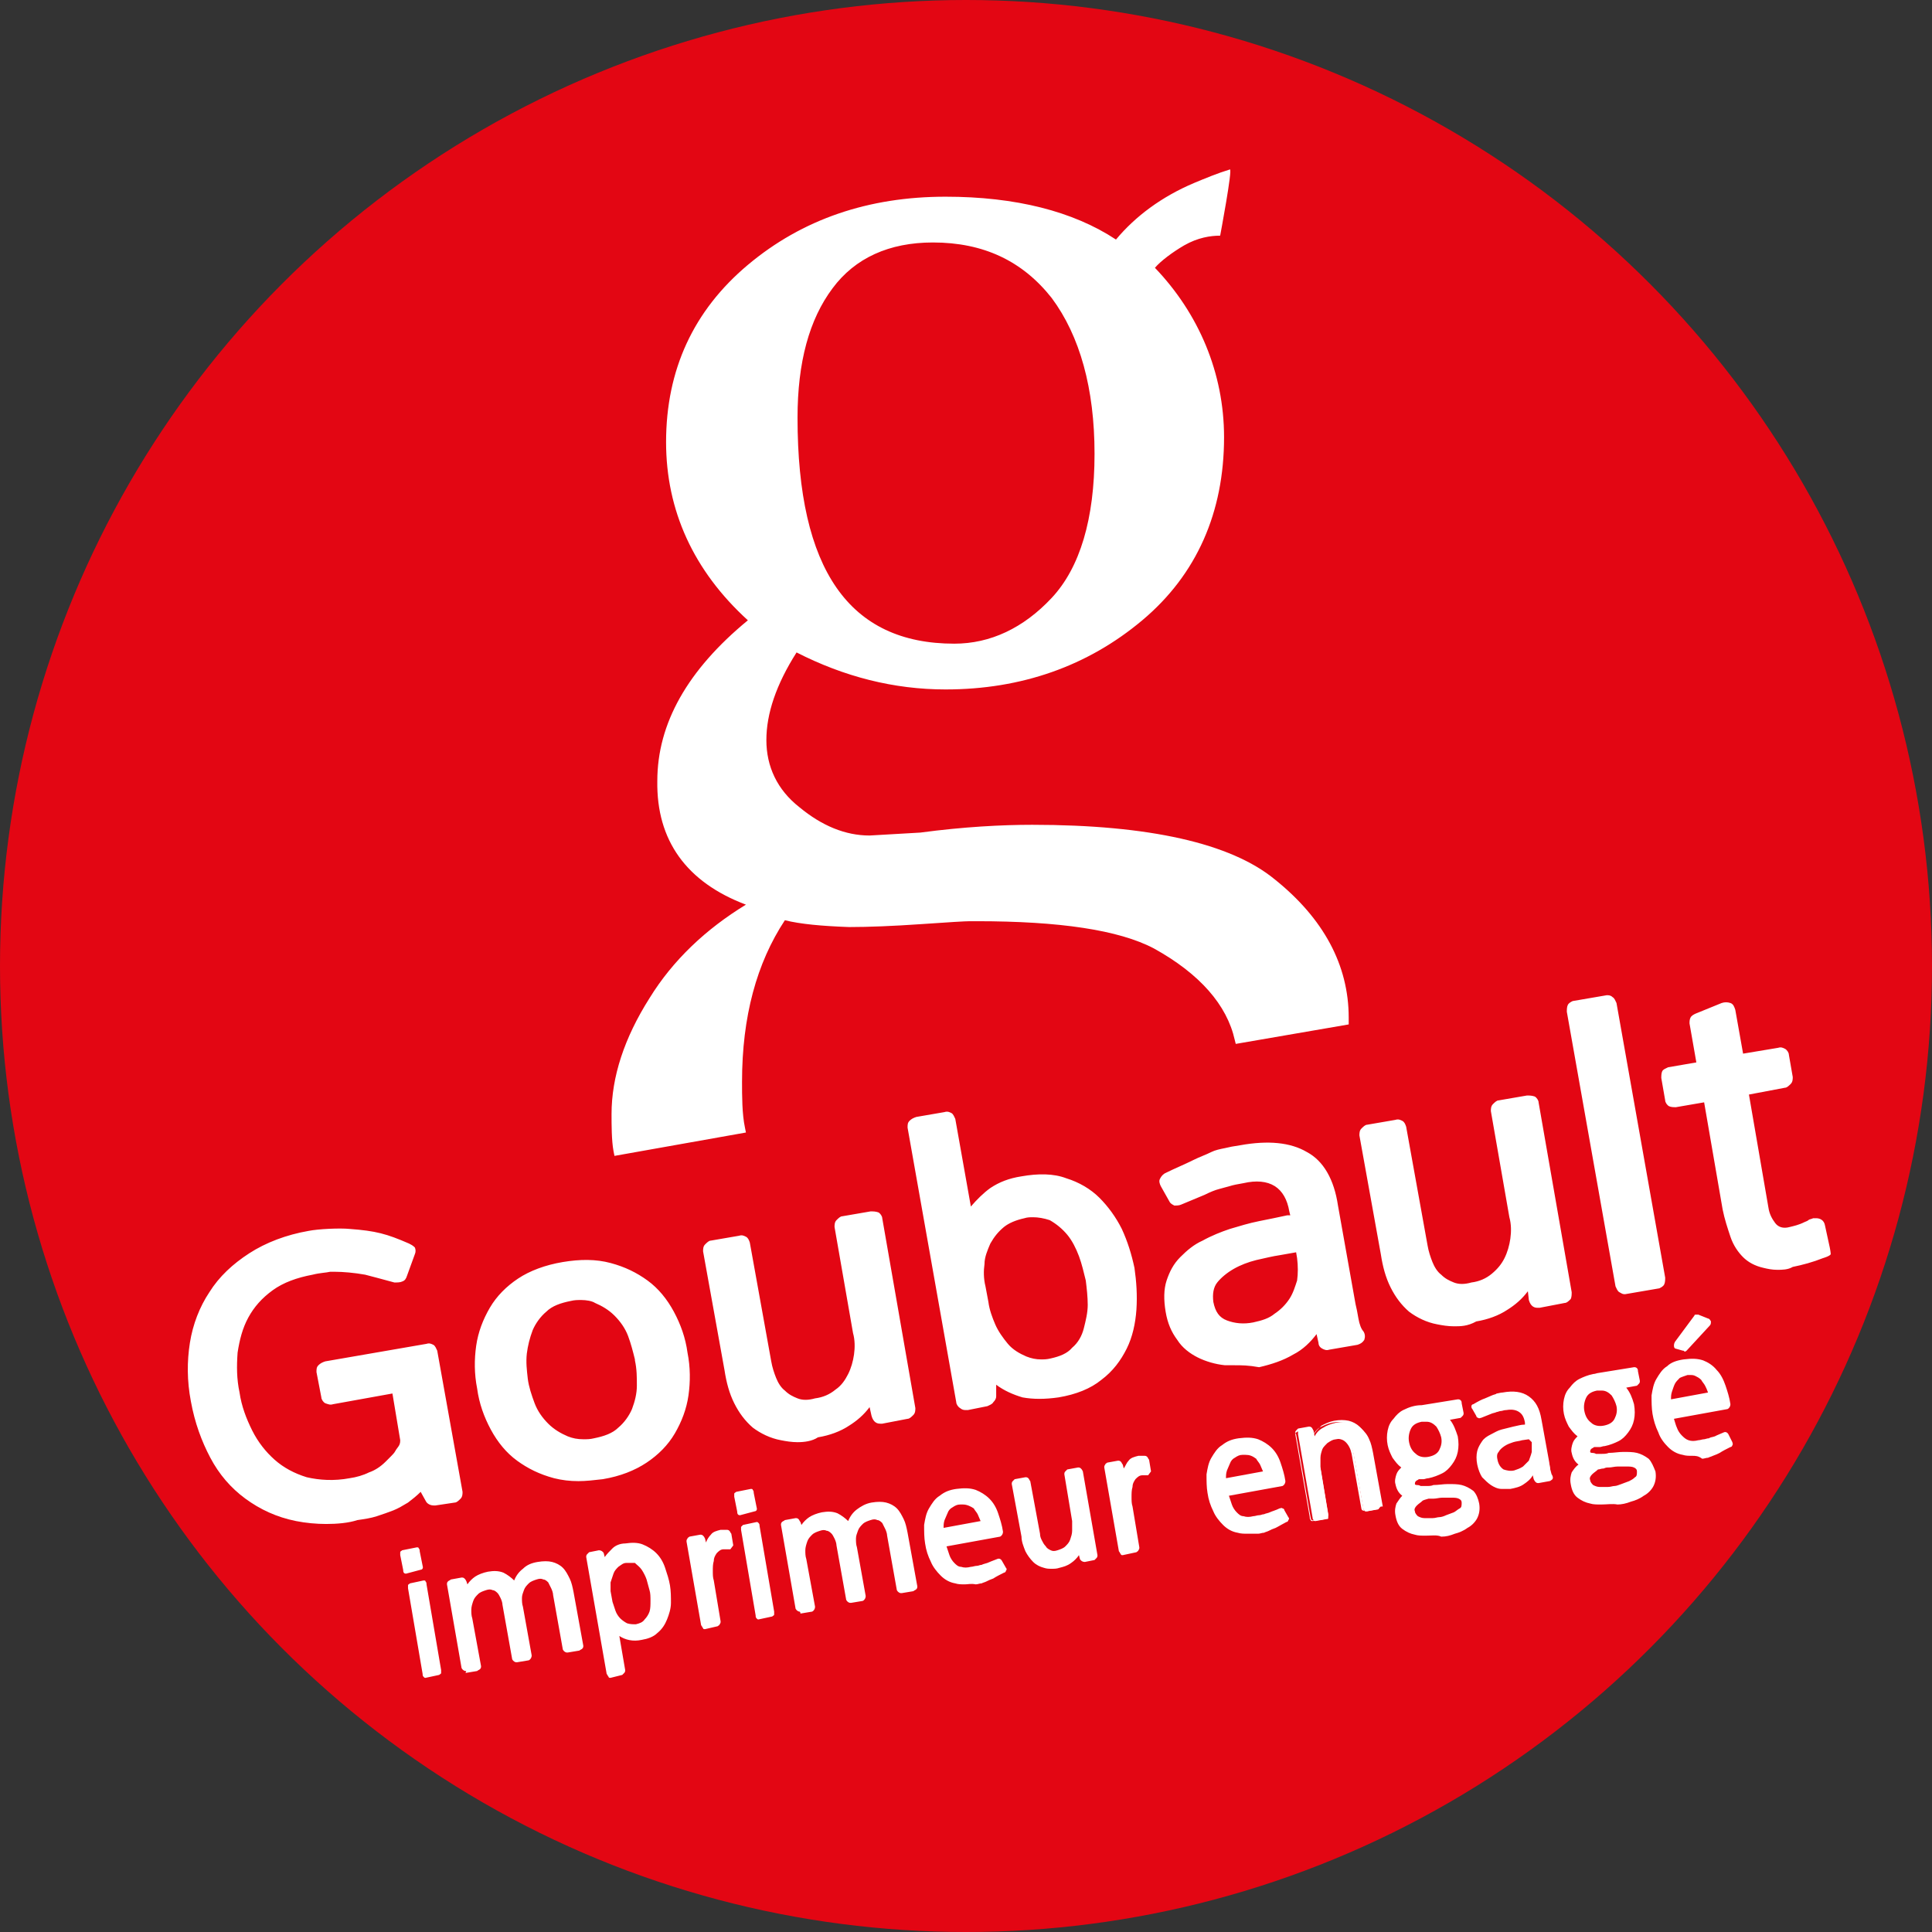
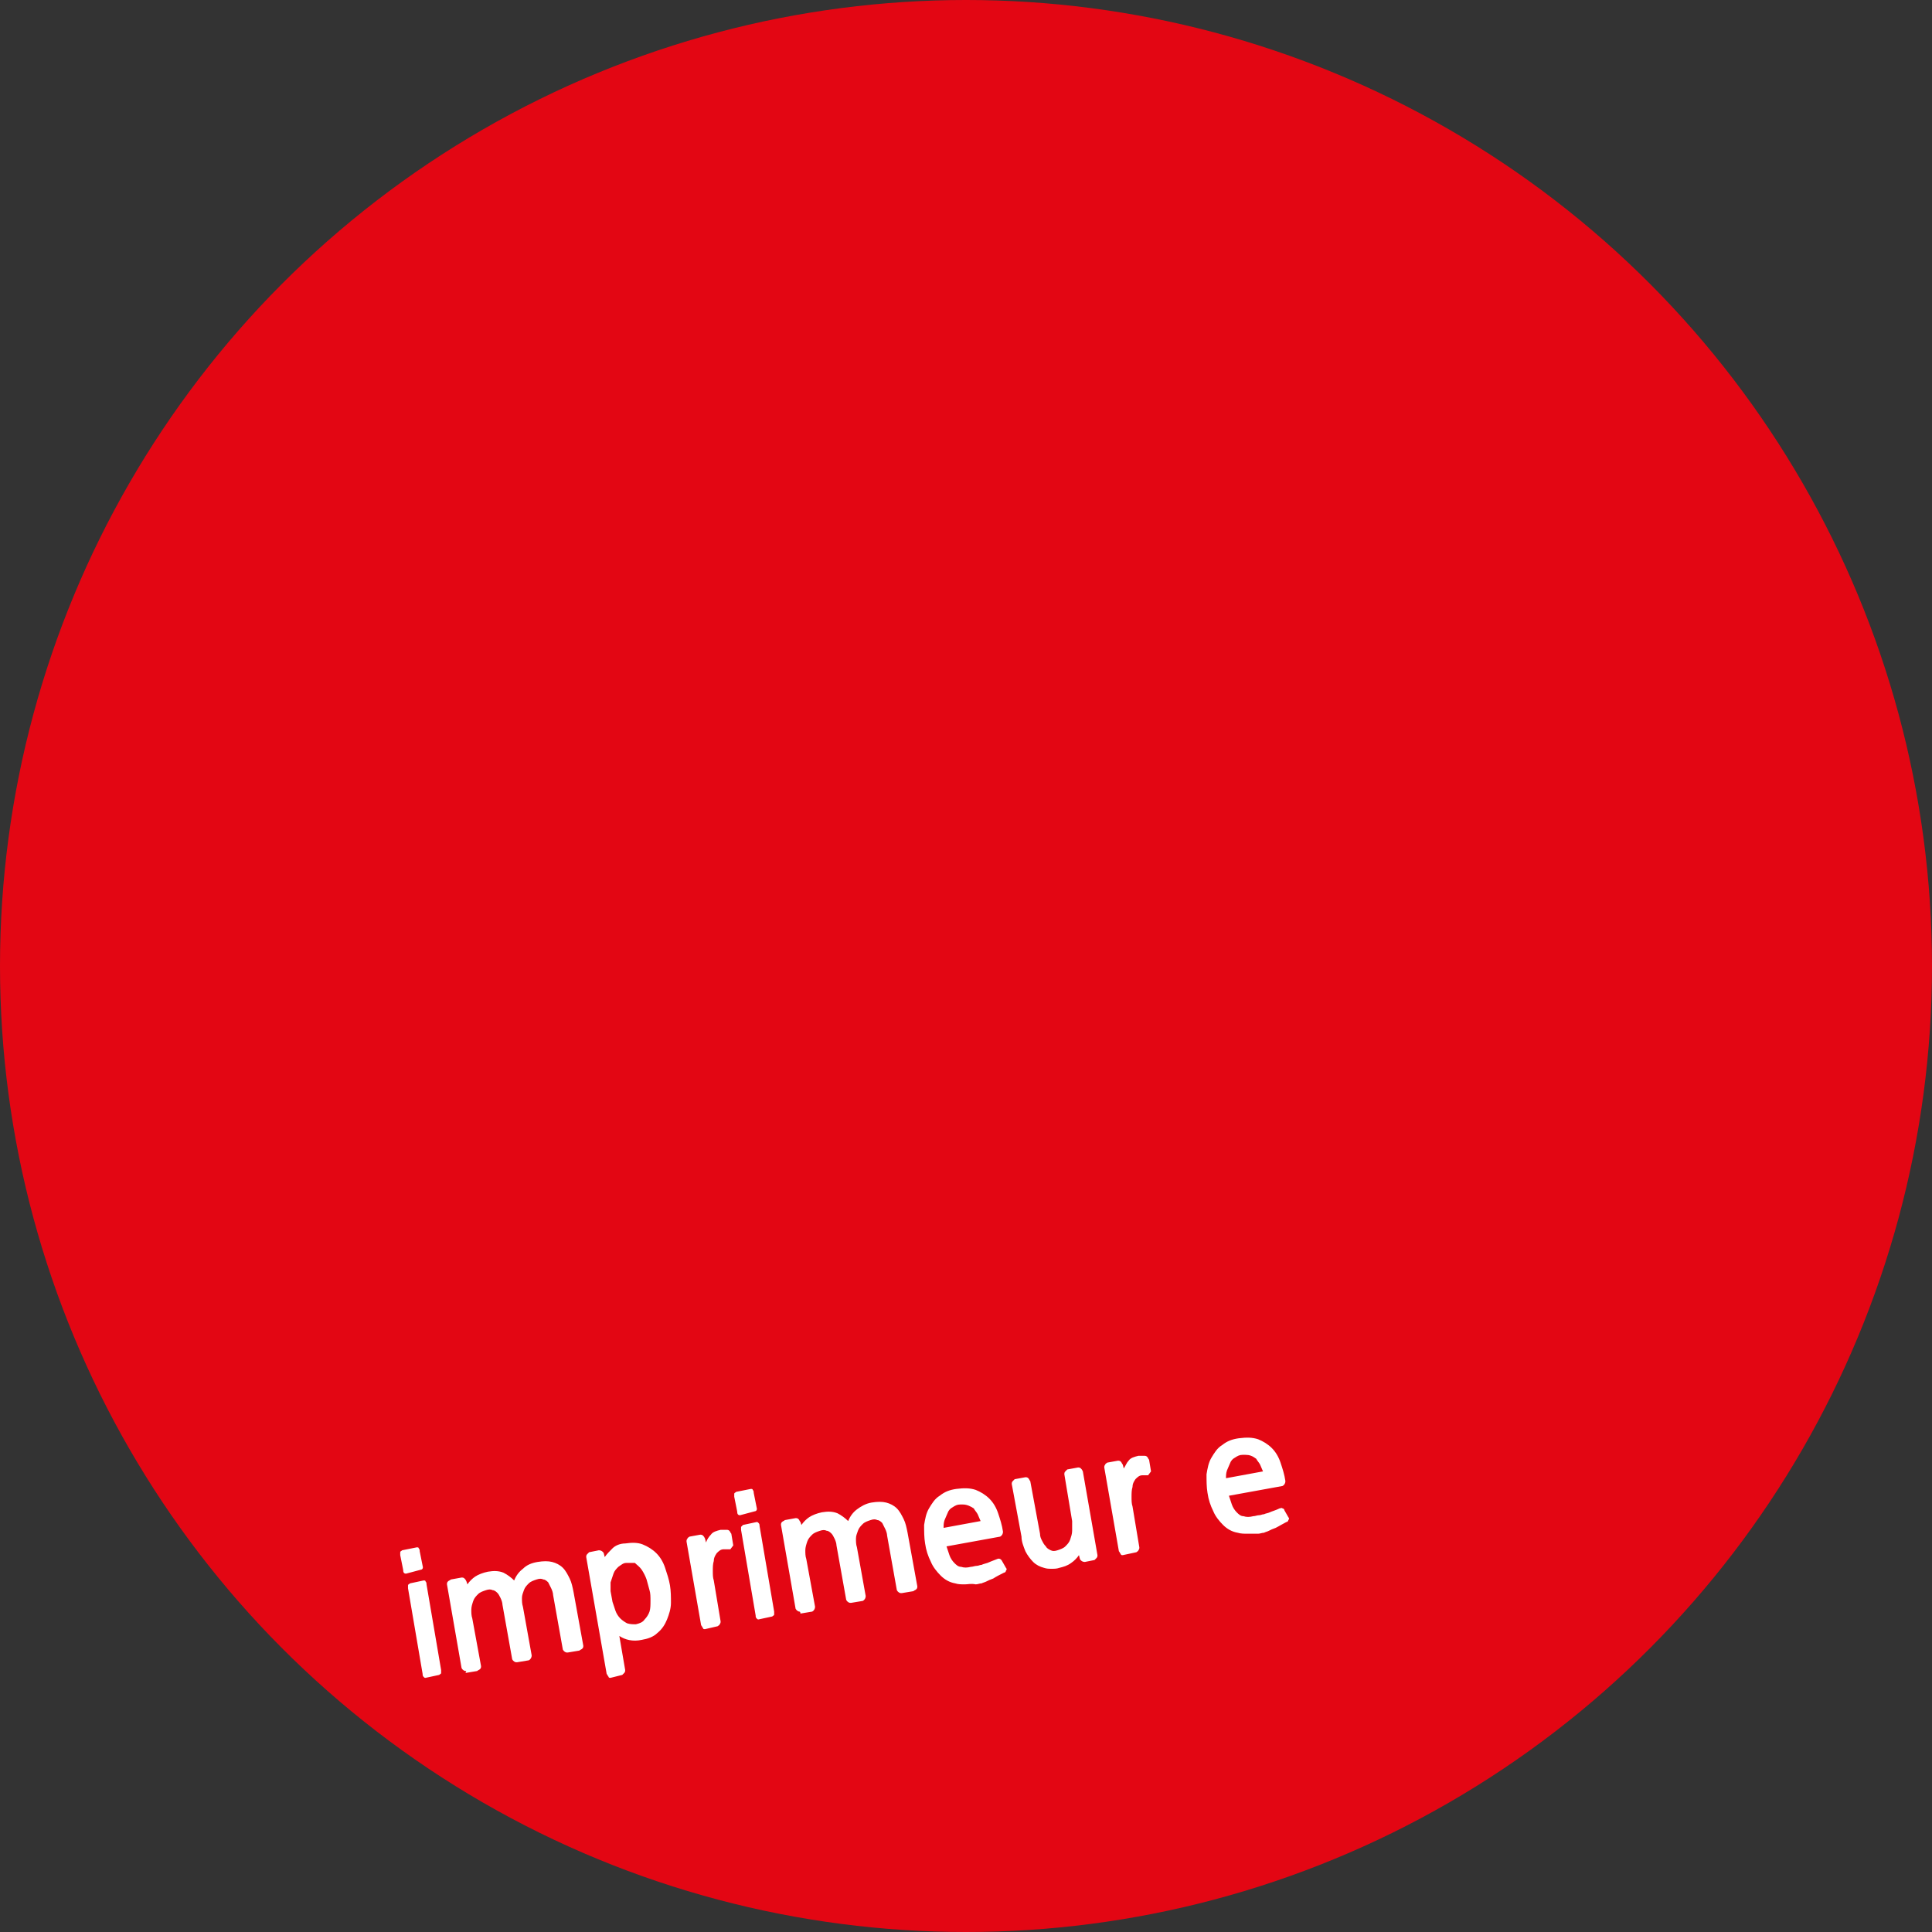
<svg xmlns="http://www.w3.org/2000/svg" version="1.1" id="Calque_1" x="0px" y="0px" viewBox="0 0 198.4 198.4" style="enable-background:new 0 0 198.4 198.4;" xml:space="preserve">
  <rect x="0" y="0" width="198.4" height="198.4" fill="#333333" stroke="none" />
  <style type="text/css"> .st0{fill:#E30613;} .st1{fill:#FFFFFF;} </style>
  <circle class="st0" cx="99.2" cy="99.2" r="99.2" />
-   <path class="st1" d="M125.3,24.2c-1,0-2.3,0.2-3.7,1c-1.2,0.7-2.4,1.6-3,2.3c4.5,4.7,7.1,10.8,7.1,17.4c0,7.7-2.8,14.1-8.4,18.8 c-5.6,4.7-12.4,7.1-20.2,7.1c-5.3,0-10.4-1.3-15.3-3.8c-2.1,3.3-3.1,6.3-3.1,9c0,2.7,1.1,5.1,3.4,6.9c2.3,1.9,4.7,2.9,7.2,2.9 c0.1,0,1.6-0.1,5.2-0.3c4.5-0.6,8.4-0.8,11.5-0.8c12,0,20.4,1.9,24.9,5.6c5,4,7.6,8.8,7.6,14.2c0,0.1,0,0.1,0,0.2l0,0.5l-11.6,2 l-0.1-0.4c-0.8-3.6-3.6-6.8-8.3-9.4c-3.6-1.9-9.7-2.8-18.2-2.8l-0.7,0c-0.5,0-2.1,0.1-5,0.3c-2.9,0.2-5.4,0.3-7.4,0.3 c-2.8-0.1-5-0.3-6.6-0.7c-2.9,4.4-4.4,9.9-4.4,16.6c0,1.4,0,3.3,0.3,4.7l0.1,0.5l-13.5,2.4l-0.1-0.5c-0.2-1.1-0.2-2.7-0.2-3.8 c0-3.8,1.3-7.8,3.9-11.9c2.4-3.9,5.8-7.1,9.9-9.6c-6.1-2.3-9.2-6.6-9.1-12.7c0-5.9,3.1-11.4,9.3-16.5c-5.6-5.1-8.4-11.3-8.4-18.3 c0-7.4,2.8-13.5,8.4-18.2c5.6-4.7,12.4-7,20.3-7c7.2,0,13.1,1.5,17.5,4.4c2-2.4,4.7-4.4,8-5.8c1.2-0.5,2.4-1,3.7-1.4 C126.6,17.3,125.3,24.2,125.3,24.2L125.3,24.2z M95.8,24.9c-4.5,0-8,1.6-10.3,4.7c-2.4,3.2-3.6,7.6-3.6,13.3 c0,15.6,5.3,23.2,16.1,23.2c3.7,0,7.1-1.6,10-4.7c2.9-3.1,4.4-8.1,4.4-14.8c0-6.7-1.5-12.1-4.4-16C105,26.8,101,24.9,95.8,24.9z M33.5,156.5c-1,0-2.1-0.1-3.1-0.3c-2-0.4-3.7-1.2-5.2-2.3c-1.5-1.1-2.7-2.5-3.6-4.2c-0.9-1.7-1.6-3.6-2-5.8c-0.4-2.1-0.4-4.1-0.1-6 c0.3-1.9,1-3.7,2-5.2c1-1.6,2.4-2.9,4.1-4c1.7-1.1,3.8-1.9,6.1-2.3c1-0.2,3.2-0.3,4.2-0.2c2.7,0.2,3.8,0.5,6.1,1.5 c0.2,0.1,0.4,0.2,0.6,0.4c0.1,0.2,0.1,0.5,0,0.7l-0.8,2.2c-0.1,0.3-0.2,0.5-0.5,0.6c-0.2,0.1-0.5,0.1-0.8,0.1 c-1.5-0.4-2.2-0.6-3-0.8c-1.1-0.2-2.3-0.3-3.1-0.3c-0.2,0-0.4,0-0.5,0c-0.4,0.1-1,0.1-1.8,0.3c-1.6,0.3-3,0.8-4.1,1.6 c-1.1,0.8-1.9,1.7-2.5,2.8c-0.6,1.1-0.9,2.3-1.1,3.6c-0.1,1.4-0.1,2.7,0.2,4.1c0.2,1.4,0.7,2.7,1.3,3.9c0.6,1.2,1.4,2.2,2.3,3 c0.9,0.8,2,1.4,3.3,1.8c1.3,0.3,2.8,0.4,4.4,0.1c0.7-0.1,1.4-0.3,2-0.6c0.6-0.2,1.2-0.6,1.7-1.1c0.1-0.1,0.3-0.3,0.5-0.5 c0.2-0.2,0.4-0.4,0.5-0.6c0.1-0.2,0.3-0.4,0.4-0.6c0.1-0.2,0.1-0.4,0.1-0.5l-0.8-4.8l-6.1,1.1c-0.3,0.1-0.5,0-0.8-0.1 c-0.2-0.1-0.4-0.4-0.4-0.6l-0.5-2.6c0-0.3,0-0.5,0.2-0.7c0.2-0.2,0.4-0.3,0.7-0.4l10.4-1.8c0.3-0.1,0.5,0,0.7,0.1 c0.2,0.1,0.3,0.4,0.4,0.6l2.6,14.5c0,0.2,0,0.5-0.2,0.7c-0.2,0.2-0.4,0.4-0.6,0.4l-2,0.3c-0.2,0-0.4,0-0.6-0.1 c-0.2-0.1-0.3-0.2-0.4-0.4l-0.5-0.9c-0.4,0.4-0.9,0.8-1.3,1.1c-0.5,0.3-1,0.6-1.5,0.8c-0.5,0.2-1.1,0.4-1.7,0.6 c-0.6,0.2-1.3,0.3-2,0.4C35.8,156.4,34.6,156.5,33.5,156.5L33.5,156.5z M59.4,152.1c-0.9,0-1.7-0.1-2.5-0.3c-1.5-0.4-2.7-1-3.8-1.8 c-1.1-0.8-2-1.9-2.7-3.2c-0.7-1.3-1.2-2.7-1.4-4.2c-0.3-1.5-0.3-3-0.1-4.4c0.2-1.4,0.7-2.7,1.4-3.9c0.7-1.2,1.7-2.2,2.9-3 c1.2-0.8,2.8-1.4,4.6-1.7c1.8-0.3,3.4-0.3,4.9,0.1c1.5,0.4,2.7,1,3.8,1.8c1.1,0.8,2,1.9,2.7,3.2c0.7,1.3,1.2,2.7,1.4,4.2 c0.3,1.5,0.3,3,0.1,4.4c-0.2,1.4-0.7,2.7-1.4,3.9c-0.7,1.2-1.7,2.2-2.9,3c-1.2,0.8-2.7,1.4-4.5,1.7C61,152,60.2,152.1,59.4,152.1 L59.4,152.1z M59.7,133.5c-0.4,0-0.7,0-1.1,0.1c-1,0.2-1.9,0.5-2.5,1.1c-0.6,0.5-1.1,1.2-1.4,1.9c-0.3,0.8-0.5,1.6-0.6,2.4 c-0.1,0.9,0,1.7,0.1,2.6c0.1,0.8,0.4,1.7,0.7,2.5c0.3,0.8,0.8,1.5,1.4,2.1c0.6,0.6,1.3,1,2,1.3c0.5,0.2,1,0.3,1.6,0.3 c0.4,0,0.7,0,1.1-0.1c1-0.2,1.9-0.5,2.5-1.1c0.6-0.5,1.1-1.2,1.4-1.9c0.3-0.8,0.5-1.6,0.5-2.4c0-0.9,0-1.7-0.2-2.6l0-0.1l0,0 c-0.2-0.8-0.4-1.6-0.7-2.4c-0.3-0.8-0.8-1.5-1.4-2.1c-0.6-0.6-1.3-1-2-1.3C60.8,133.6,60.2,133.5,59.7,133.5z M81.9,148.1 c-0.6,0-1.2-0.1-1.7-0.2c-1.1-0.2-2.1-0.7-2.9-1.3c-0.8-0.7-1.4-1.5-1.9-2.5c-0.5-1-0.8-2.1-1-3.4l-2.2-12.2c0-0.2,0-0.5,0.2-0.7 c0.2-0.2,0.4-0.4,0.6-0.4l2.9-0.5c0.3-0.1,0.5,0,0.7,0.1c0.2,0.1,0.3,0.3,0.4,0.6l2.2,12.2c0.1,0.6,0.3,1.2,0.5,1.7 c0.2,0.5,0.5,1,0.9,1.3c0.4,0.4,0.8,0.6,1.3,0.8c0.5,0.2,1.1,0.2,1.8,0c0.8-0.1,1.5-0.4,2.1-0.9c0.6-0.4,1-1,1.3-1.6 c0.3-0.6,0.5-1.3,0.6-2c0.1-0.7,0.1-1.5-0.1-2.2l-1.9-10.9c0-0.2,0-0.5,0.2-0.7c0.2-0.2,0.4-0.4,0.6-0.4l2.9-0.5 c0.3,0,0.5,0,0.8,0.1c0.2,0.1,0.4,0.4,0.4,0.6l3.4,19.5c0,0.2,0,0.5-0.2,0.7c-0.2,0.2-0.4,0.4-0.6,0.4l-2.6,0.5c-0.1,0-0.2,0-0.2,0 c-0.3,0-0.7-0.1-0.9-0.8l-0.2-0.9c-0.6,0.8-1.3,1.4-2.1,1.9c-0.9,0.6-2,1-3.2,1.2C83.4,148,82.6,148.1,81.9,148.1z M99.1,144.8 c-0.2,0-0.4-0.1-0.5-0.2c-0.2-0.1-0.4-0.4-0.4-0.6l-5-28.2c0-0.3,0-0.5,0.2-0.7c0.2-0.2,0.4-0.3,0.7-0.4l2.9-0.5 c0.3-0.1,0.5,0,0.7,0.1c0.2,0.1,0.3,0.4,0.4,0.6l1.6,9c0.6-0.7,1.3-1.4,2-1.9c0.9-0.6,1.9-1,3.2-1.2c1.7-0.3,3.3-0.3,4.6,0.2 c1.3,0.4,2.5,1.1,3.4,2c0.9,0.9,1.7,2,2.3,3.2c0.6,1.3,1,2.6,1.3,4c0.2,1.4,0.3,2.8,0.2,4.3c-0.1,1.4-0.4,2.8-1,4 c-0.6,1.2-1.4,2.3-2.6,3.2c-1.1,0.9-2.6,1.5-4.4,1.8c-1.4,0.2-2.6,0.2-3.7,0c-1-0.3-1.9-0.7-2.7-1.3l0,1.2c0,0.2-0.1,0.4-0.3,0.6 c-0.1,0.2-0.4,0.3-0.6,0.4l-2,0.4C99.3,144.8,99.2,144.8,99.1,144.8L99.1,144.8z M106.1,125c-0.3,0-0.6,0-0.9,0.1 c-0.9,0.2-1.6,0.5-2.1,0.9c-0.6,0.5-1,1-1.4,1.7c-0.3,0.7-0.6,1.4-0.6,2.1c-0.1,0.7-0.1,1.5,0.1,2.3l0.3,1.6 c0.1,0.8,0.4,1.6,0.7,2.3c0.3,0.7,0.8,1.4,1.3,2c0.5,0.6,1.2,1,1.9,1.3c0.5,0.2,1,0.3,1.5,0.3c0.3,0,0.6,0,1-0.1 c0.9-0.2,1.7-0.5,2.2-1.1c0.6-0.5,1-1.2,1.2-2c0.2-0.8,0.4-1.6,0.4-2.4c0-0.8-0.1-1.7-0.2-2.5c-0.2-0.8-0.4-1.7-0.7-2.5 c-0.3-0.8-0.7-1.6-1.2-2.2c-0.5-0.6-1.1-1.1-1.8-1.5C107.2,125.1,106.6,125,106.1,125L106.1,125z M126.8,140.2c-0.3,0-0.7,0-1,0 c-1-0.1-2-0.4-2.8-0.8c-0.8-0.4-1.6-1-2.1-1.8c-0.6-0.8-1-1.7-1.2-2.9c-0.2-1.2-0.2-2.3,0.1-3.2c0.3-0.9,0.7-1.7,1.4-2.4 c0.7-0.7,1.4-1.3,2.3-1.7c0.9-0.5,1.9-0.9,2.8-1.2c1-0.3,2-0.6,3-0.8c1-0.2,2-0.4,2.9-0.6l0.3,0l-0.1-0.4c-0.2-1.2-0.7-2.1-1.5-2.6 c-0.8-0.5-1.9-0.6-3.2-0.3c-0.6,0.1-1.1,0.2-1.4,0.3c-0.4,0.1-0.7,0.2-1.1,0.3c-0.4,0.1-0.9,0.3-1.5,0.6l-2.4,1 c-0.2,0.1-0.5,0.1-0.7,0.1c-0.2-0.1-0.4-0.2-0.5-0.4l-0.9-1.6c-0.1-0.2-0.2-0.5-0.1-0.7c0.1-0.2,0.2-0.4,0.5-0.6c1-0.5,2-0.9,3-1.4 c0.6-0.3,1.2-0.5,1.8-0.8c0.4-0.2,0.9-0.3,1.4-0.4c0.4-0.1,0.9-0.2,1.6-0.3c2.8-0.5,5.1-0.3,6.8,0.7c1.7,0.9,2.8,2.8,3.2,5.5 l1.8,10.1c0.1,0.4,0.2,0.9,0.3,1.5c0.1,0.6,0.3,1.1,0.5,1.3c0.2,0.3,0.2,0.6,0.1,0.9c-0.2,0.3-0.4,0.4-0.7,0.5l-2.9,0.5 c-0.3,0.1-0.5,0-0.7-0.1c-0.2-0.1-0.4-0.3-0.4-0.6l-0.2-0.9c-0.6,0.8-1.4,1.6-2.4,2.1c-1,0.6-2.2,1-3.5,1.3 C128.2,140.2,127.5,140.2,126.8,140.2L126.8,140.2z M133.1,128.6l-1.7,0.3c-0.7,0.1-1.5,0.3-2.4,0.5c-0.8,0.2-1.6,0.5-2.3,0.9 c-0.7,0.4-1.3,0.9-1.7,1.4c-0.4,0.5-0.5,1.2-0.4,2c0.2,1,0.6,1.6,1.4,1.9c0.8,0.3,1.7,0.4,2.7,0.2c0.9-0.2,1.6-0.4,2.2-0.9 c0.6-0.4,1.1-0.9,1.5-1.5c0.4-0.6,0.6-1.3,0.8-1.9c0.1-0.7,0.1-1.5,0-2.3L133.1,128.6L133.1,128.6z M149.3,136.2 c-0.6,0-1.2-0.1-1.7-0.2c-1.1-0.2-2.1-0.7-2.9-1.3c-0.8-0.7-1.4-1.5-1.9-2.5c-0.5-1-0.8-2.1-1-3.4l-2.2-12.2c0-0.2,0-0.5,0.2-0.7 c0.2-0.2,0.4-0.4,0.6-0.4l2.9-0.5c0.3-0.1,0.5,0,0.7,0.1c0.2,0.1,0.3,0.3,0.4,0.6l2.2,12.2c0.1,0.6,0.3,1.2,0.5,1.7 c0.2,0.5,0.5,1,0.9,1.3c0.4,0.4,0.8,0.6,1.3,0.8c0.5,0.2,1.1,0.2,1.8,0c0.8-0.1,1.5-0.4,2.1-0.9s1-1,1.3-1.6c0.3-0.6,0.5-1.3,0.6-2 c0.1-0.7,0.1-1.5-0.1-2.2l-1.9-10.9c0-0.2,0-0.5,0.2-0.7c0.2-0.2,0.4-0.4,0.6-0.4l2.9-0.5c0.3,0,0.5,0,0.8,0.1 c0.2,0.1,0.4,0.4,0.4,0.6l3.4,19.5c0,0.2,0,0.5-0.1,0.7c-0.2,0.2-0.4,0.4-0.6,0.4l-2.6,0.5c-0.1,0-0.2,0-0.2,0 c-0.3,0-0.7-0.1-0.9-0.8l-0.1-0.9c-0.6,0.8-1.3,1.4-2.1,1.9c-0.9,0.6-2,1-3.2,1.2C150.7,136.2,150,136.2,149.3,136.2L149.3,136.2z M166.8,132.9c-0.2,0-0.3-0.1-0.5-0.2c-0.2-0.1-0.3-0.4-0.4-0.6l-5-28.2c0-0.2,0-0.5,0.1-0.7c0.1-0.2,0.3-0.3,0.5-0.4l3.5-0.6 c0.2,0,0.4,0,0.6,0.2c0.2,0.1,0.3,0.4,0.4,0.6l5,28.2c0,0.2,0,0.5-0.1,0.7c-0.1,0.2-0.3,0.3-0.5,0.4l-3.5,0.6 C166.8,132.9,166.8,132.9,166.8,132.9z M182.5,130.4c-0.5,0-1-0.1-1.4-0.2c-0.9-0.2-1.6-0.6-2.1-1.1c-0.5-0.5-1-1.2-1.3-2.1 c-0.3-0.9-0.6-1.8-0.8-2.8l-1.9-11l-2.9,0.5c-0.2,0-0.5,0-0.7-0.1c-0.2-0.1-0.4-0.4-0.4-0.6l-0.4-2.3c0-0.2,0-0.5,0.1-0.7 c0.1-0.2,0.4-0.3,0.6-0.4l2.9-0.5l-0.7-4c0-0.2,0-0.4,0.1-0.6c0.1-0.2,0.3-0.3,0.5-0.4l2.7-1.1c0.3-0.1,0.6-0.1,0.9,0 c0.3,0.1,0.4,0.4,0.5,0.7l0.8,4.5l3.6-0.6c0.3-0.1,0.5,0,0.7,0.1c0.2,0.1,0.4,0.4,0.4,0.6l0.4,2.3c0,0.2,0,0.5-0.2,0.7 c-0.2,0.2-0.4,0.4-0.6,0.4l-3.7,0.7l2,11.6c0.1,0.7,0.4,1.2,0.7,1.6c0.3,0.4,0.8,0.6,1.5,0.4c0.4-0.1,0.9-0.2,1.5-0.5 c0.2-0.1,0.3-0.1,0.4-0.2c0.1-0.1,0.3-0.1,0.5-0.2c0.1,0,0.2,0,0.3,0c0.4,0,0.8,0.2,0.9,0.7l0.5,2.3c0,0,0.1,0.5,0.1,0.7 c-0.1,0.2-0.8,0.4-0.8,0.4c-1,0.4-2.1,0.7-3.1,0.9C183.6,130.4,183,130.4,182.5,130.4L182.5,130.4z" />
  <g>
    <path class="st1" d="M43.7,172.3c-0.1,0-0.1,0-0.2-0.1c-0.1-0.1-0.1-0.2-0.1-0.3l-1.5-8.8c0-0.1,0-0.2,0-0.3c0-0.1,0.1-0.1,0.2-0.2 l1.4-0.3c0.1,0,0.2,0,0.2,0.1c0.1,0.1,0.1,0.2,0.1,0.3l1.5,8.8c0,0.1,0,0.2,0,0.3c0,0.1-0.1,0.1-0.2,0.2L43.7,172.3 C43.7,172.3,43.7,172.3,43.7,172.3z M41.7,161.6c-0.2,0-0.3-0.1-0.3-0.4l-0.3-1.5c0-0.1,0-0.2,0-0.3c0-0.1,0.1-0.1,0.2-0.2l1.5-0.3 c0.1,0,0.2,0,0.2,0.1c0.1,0.1,0.1,0.2,0.1,0.3l0.3,1.5c0.1,0.3-0.1,0.4-0.2,0.4L41.7,161.6C41.8,161.6,41.7,161.6,41.7,161.6 L41.7,161.6z M47.8,171.6c-0.1,0-0.3-0.1-0.4-0.3l-1.5-8.6c0-0.1,0-0.2,0.1-0.3c0.1-0.1,0.2-0.1,0.3-0.2l1.1-0.2 c0.1,0,0.2,0,0.3,0.1c0.1,0.1,0.1,0.1,0.2,0.3l0.1,0.3c0.2-0.3,0.5-0.6,0.8-0.8c0.3-0.2,0.8-0.4,1.3-0.5c0.6-0.1,1.1-0.1,1.6,0.1 c0.4,0.2,0.8,0.5,1.1,0.8c0.2-0.5,0.5-0.9,0.9-1.2c0.4-0.4,0.9-0.6,1.5-0.7c0.6-0.1,1.1-0.1,1.5,0c0.4,0.1,0.8,0.3,1.1,0.6 c0.3,0.3,0.5,0.7,0.7,1.1c0.2,0.4,0.3,0.9,0.4,1.4l1,5.5c0,0.1,0,0.2-0.1,0.3c-0.1,0.1-0.2,0.1-0.3,0.2l-1.2,0.2c0,0-0.1,0-0.1,0 c-0.1,0-0.3-0.1-0.4-0.3l-1-5.6c0-0.2-0.1-0.5-0.2-0.7c-0.1-0.2-0.2-0.4-0.3-0.6c-0.1-0.1-0.3-0.3-0.5-0.3c-0.2-0.1-0.4-0.1-0.7,0 c-0.3,0.1-0.6,0.2-0.8,0.4c-0.2,0.2-0.4,0.4-0.5,0.7c-0.1,0.3-0.2,0.5-0.2,0.8c0,0.3,0,0.6,0.1,0.9l0.9,5c0,0.2-0.1,0.4-0.3,0.5 c0,0,0,0,0,0l-1.2,0.2c0,0-0.1,0-0.1,0c-0.1,0-0.3-0.1-0.4-0.3l-1-5.6c0-0.2-0.1-0.5-0.2-0.7c-0.1-0.2-0.2-0.4-0.3-0.5 c-0.1-0.1-0.3-0.3-0.5-0.3c-0.2-0.1-0.4-0.1-0.7,0c-0.3,0.1-0.6,0.2-0.8,0.4c-0.2,0.2-0.4,0.4-0.5,0.7c-0.1,0.3-0.2,0.6-0.2,0.9 c0,0.3,0,0.6,0.1,0.9l0.9,4.9c0,0.1,0,0.2-0.1,0.3c-0.1,0.1-0.2,0.1-0.3,0.2l-1.2,0.2C47.9,171.6,47.9,171.6,47.8,171.6L47.8,171.6 z M62.7,172.3c-0.1,0-0.2,0-0.2-0.1c-0.1-0.1-0.1-0.2-0.2-0.3l-2.1-12c0-0.1,0-0.2,0.1-0.3c0.1-0.1,0.1-0.1,0.2-0.2l1-0.2 c0.2,0,0.4,0.1,0.5,0.3c0,0,0,0,0,0l0.1,0.4c0.2-0.3,0.5-0.6,0.8-0.9c0.3-0.3,0.8-0.5,1.3-0.5c0.7-0.1,1.3-0.1,1.8,0.1 c0.5,0.2,1,0.5,1.4,0.9c0.4,0.4,0.7,0.9,0.9,1.5c0.2,0.6,0.4,1.2,0.5,1.8c0.1,0.6,0.1,1.2,0.1,1.8c0,0.6-0.2,1.2-0.4,1.7 c-0.2,0.5-0.5,1-1,1.4c-0.4,0.4-1,0.6-1.6,0.7c-0.9,0.2-1.7,0-2.3-0.4l0.6,3.5c0,0.1,0,0.2-0.1,0.3c-0.1,0.1-0.1,0.1-0.2,0.2 L62.7,172.3C62.8,172.3,62.7,172.3,62.7,172.3L62.7,172.3z M64.6,160.5c-0.1,0-0.2,0-0.3,0c-0.3,0-0.5,0.2-0.8,0.4 c-0.2,0.2-0.4,0.4-0.5,0.7c-0.1,0.3-0.2,0.6-0.3,0.9c0,0.3,0,0.6,0,0.9l0.2,1.1c0.1,0.3,0.2,0.6,0.3,0.9c0.1,0.3,0.3,0.6,0.5,0.8 c0.2,0.2,0.5,0.4,0.7,0.5c0.3,0.1,0.6,0.1,0.9,0.1c0.4-0.1,0.7-0.2,0.9-0.5c0.2-0.2,0.4-0.5,0.5-0.8s0.1-0.7,0.1-1.1 c0-0.4,0-0.8-0.1-1.1c-0.1-0.4-0.2-0.7-0.3-1.1c-0.1-0.3-0.3-0.7-0.5-1c-0.2-0.3-0.5-0.5-0.7-0.7C65.1,160.5,64.9,160.5,64.6,160.5 L64.6,160.5z M72.4,167.3c-0.1,0-0.2,0-0.2-0.1c-0.1-0.1-0.1-0.2-0.2-0.3l-1.5-8.6c0-0.1,0-0.2,0.1-0.3c0-0.1,0.1-0.1,0.2-0.2 l1.1-0.2c0.1,0,0.2,0,0.3,0.1c0.1,0.1,0.1,0.1,0.2,0.3l0.1,0.4c0.1-0.3,0.3-0.6,0.5-0.8c0.2-0.3,0.6-0.4,1-0.5c0.2,0,0.4,0,0.5,0 c0,0,0.1,0,0.1,0c0.1,0,0.2,0,0.3,0.1c0.1,0.1,0.1,0.2,0.2,0.3l0.2,1.2l0,0l-0.3,0.4l0,0c0,0-0.1,0-0.1,0c0,0-0.1,0-0.1,0l-0.1,0 l-0.2,0c-0.1,0-0.1,0-0.2,0c-0.3,0-0.5,0.2-0.7,0.4c-0.2,0.3-0.3,0.5-0.3,0.8c-0.1,0.3-0.1,0.7-0.1,1c0,0.4,0,0.7,0.1,1l0.7,4.2 c0,0.1,0,0.2-0.1,0.3c0,0.1-0.1,0.1-0.2,0.2L72.4,167.3C72.4,167.3,72.4,167.3,72.4,167.3L72.4,167.3z M77.9,166.3 c-0.1,0-0.1,0-0.2-0.1c-0.1-0.1-0.1-0.2-0.1-0.3l-1.5-8.8c0-0.1,0-0.2,0-0.3c0.1-0.1,0.1-0.1,0.2-0.2l1.4-0.3c0.1,0,0.1,0,0.2,0.1 c0.1,0.1,0.1,0.2,0.1,0.3l1.5,8.8c0,0.1,0,0.2,0,0.3c0,0.1-0.1,0.1-0.2,0.2L77.9,166.3C77.9,166.3,77.9,166.3,77.9,166.3 L77.9,166.3z M76,155.6c-0.2,0-0.3-0.1-0.3-0.4l-0.3-1.5c0-0.1,0-0.2,0-0.3c0-0.1,0.1-0.1,0.2-0.2l1.5-0.3c0.1,0,0.2,0,0.2,0.1 c0.1,0.1,0.1,0.2,0.1,0.3l0.3,1.5c0.1,0.3-0.1,0.4-0.2,0.4L76,155.6C76,155.6,76,155.6,76,155.6z M82.1,165.5 c-0.1,0-0.3-0.1-0.4-0.3l-1.5-8.6c0-0.1,0-0.2,0.1-0.3c0.1-0.1,0.2-0.1,0.3-0.2l1.1-0.2c0.1,0,0.2,0,0.3,0.1 c0.1,0.1,0.1,0.2,0.2,0.3l0.1,0.3c0.2-0.3,0.5-0.6,0.8-0.8c0.3-0.2,0.8-0.4,1.3-0.5c0.6-0.1,1.1-0.1,1.6,0.1 c0.4,0.2,0.8,0.5,1.1,0.8c0.2-0.5,0.5-0.9,0.9-1.2c0.4-0.3,0.9-0.6,1.5-0.7c0.6-0.1,1.1-0.1,1.5,0c0.4,0.1,0.8,0.3,1.1,0.6 c0.3,0.3,0.5,0.7,0.7,1.1c0.2,0.4,0.3,0.9,0.4,1.4l1,5.5c0,0.1,0,0.2-0.1,0.3c-0.1,0.1-0.2,0.1-0.3,0.2l-1.2,0.2c0,0-0.1,0-0.1,0 c-0.1,0-0.3-0.1-0.4-0.3l-1-5.6c0-0.2-0.1-0.5-0.2-0.7c-0.1-0.2-0.2-0.4-0.3-0.6c-0.1-0.1-0.3-0.3-0.5-0.3c-0.2-0.1-0.4-0.1-0.7,0 c-0.3,0.1-0.6,0.2-0.8,0.4c-0.2,0.2-0.4,0.4-0.5,0.7c-0.1,0.3-0.2,0.5-0.2,0.8c0,0.3,0,0.6,0.1,0.9l0.9,5c0,0.2-0.1,0.4-0.3,0.5 c0,0,0,0,0,0l-1.2,0.2c0,0-0.1,0-0.1,0c-0.1,0-0.3-0.1-0.4-0.3l-1-5.6c0-0.2-0.1-0.5-0.2-0.7c-0.1-0.2-0.2-0.4-0.3-0.5 c-0.1-0.1-0.3-0.3-0.5-0.3c-0.2-0.1-0.4-0.1-0.7,0c-0.3,0.1-0.6,0.2-0.8,0.4c-0.2,0.2-0.4,0.4-0.5,0.7c-0.1,0.3-0.2,0.6-0.2,0.9 c0,0.3,0,0.6,0.1,0.9l0.9,4.9c0,0.2-0.1,0.4-0.3,0.5c0,0,0,0,0,0l-1.2,0.2C82.2,165.5,82.1,165.5,82.1,165.5L82.1,165.5z M99.1,162.7c-0.4,0-0.7,0-1-0.1c-0.6-0.1-1.1-0.4-1.5-0.8c-0.4-0.4-0.8-0.9-1-1.4c-0.3-0.6-0.5-1.2-0.6-1.9 c-0.1-0.6-0.1-1.2-0.1-1.9c0.1-0.6,0.2-1.2,0.5-1.7c0.3-0.5,0.6-1,1.1-1.3c0.5-0.4,1-0.6,1.7-0.7c0.8-0.1,1.4-0.1,2,0.1 c0.5,0.2,1,0.5,1.4,0.9c0.4,0.4,0.7,0.9,0.9,1.5c0.2,0.6,0.4,1.2,0.5,1.9c0,0.2-0.1,0.4-0.3,0.5c0,0,0,0,0,0l-5.5,1 c0.1,0.3,0.2,0.6,0.3,0.9c0.1,0.3,0.3,0.6,0.5,0.8c0.2,0.2,0.4,0.4,0.7,0.4c0.3,0.1,0.6,0.1,1,0c0.2,0,0.4-0.1,0.6-0.1 c0.2,0,0.3-0.1,0.5-0.1c0.2-0.1,0.3-0.1,0.6-0.2c0.2-0.1,0.5-0.2,1-0.4c0.2-0.1,0.4,0,0.5,0.2l0.4,0.7c0.1,0.1,0.1,0.2,0,0.3 c0,0.1-0.1,0.2-0.2,0.2c-0.4,0.2-0.8,0.4-1.1,0.6c-0.3,0.1-0.5,0.2-0.7,0.3c-0.2,0.1-0.3,0.1-0.5,0.2c-0.2,0-0.4,0.1-0.6,0.1 C99.7,162.6,99.4,162.7,99.1,162.7z M98.9,154.5c-0.1,0-0.2,0-0.3,0c-0.3,0-0.5,0.1-0.8,0.3c-0.2,0.1-0.4,0.3-0.5,0.6 c-0.1,0.2-0.2,0.5-0.3,0.7c-0.1,0.3-0.1,0.5-0.1,0.8l3.8-0.7c-0.1-0.2-0.2-0.5-0.3-0.7c-0.1-0.2-0.3-0.4-0.4-0.6 C99.7,154.7,99.3,154.5,98.9,154.5z M108,161.1c-0.3,0-0.5,0-0.8-0.1c-0.4-0.1-0.8-0.3-1.1-0.6c-0.3-0.3-0.6-0.7-0.8-1.1 c-0.2-0.5-0.4-1-0.4-1.5l-1-5.4c0-0.1,0-0.2,0.1-0.3c0.1-0.1,0.1-0.1,0.2-0.2l1.1-0.2c0.1,0,0.2,0,0.3,0.1c0.1,0.1,0.1,0.2,0.2,0.3 l1,5.4c0,0.3,0.1,0.5,0.2,0.7c0.1,0.2,0.2,0.4,0.4,0.6c0.1,0.2,0.3,0.3,0.5,0.4c0.2,0.1,0.4,0.1,0.7,0c0.3-0.1,0.6-0.2,0.8-0.4 c0.2-0.2,0.4-0.4,0.5-0.7c0.1-0.3,0.2-0.6,0.2-0.9c0-0.3,0-0.6,0-1l-0.8-4.8c0-0.1,0-0.2,0.1-0.3c0.1-0.1,0.1-0.1,0.2-0.2l1.1-0.2 c0.1,0,0.2,0,0.3,0.1c0.1,0.1,0.1,0.1,0.2,0.3l1.5,8.6c0,0.1,0,0.2-0.1,0.3c-0.1,0.1-0.1,0.1-0.2,0.2l-1,0.2 c-0.2,0-0.4-0.1-0.5-0.3l-0.1-0.4c-0.2,0.3-0.5,0.6-0.8,0.8c-0.4,0.3-0.8,0.4-1.2,0.5C108.5,161.1,108.3,161.1,108,161.1L108,161.1 z M115.3,159.7c-0.1,0-0.2,0-0.2-0.1c-0.1-0.1-0.1-0.2-0.2-0.3l-1.5-8.6c0-0.1,0-0.2,0.1-0.3c0-0.1,0.1-0.1,0.2-0.2l1.1-0.2 c0.1,0,0.2,0,0.3,0.1c0.1,0.1,0.1,0.2,0.2,0.3l0.1,0.4c0.2-0.3,0.3-0.6,0.5-0.8c0.2-0.3,0.6-0.4,1-0.5c0.1,0,0.3,0,0.5,0 c0,0,0.1,0,0.1,0c0.1,0,0.2,0,0.3,0.1c0.1,0.1,0.1,0.2,0.2,0.3l0.2,1.2l-0.3,0.4l0,0c0,0-0.1,0-0.1,0c-0.1,0-0.1,0-0.1,0l0,0 l-0.2,0c-0.1,0-0.1,0-0.2,0c-0.3,0-0.5,0.2-0.7,0.4c-0.2,0.3-0.3,0.5-0.3,0.8c-0.1,0.3-0.1,0.7-0.1,1c0,0.4,0,0.7,0.1,1l0.7,4.2 c0,0.1,0,0.2-0.1,0.3c0,0.1-0.1,0.1-0.2,0.2L115.3,159.7C115.3,159.7,115.3,159.7,115.3,159.7L115.3,159.7z M128.1,157.5 c-0.3,0-0.7,0-1-0.1c-0.6-0.1-1.1-0.4-1.5-0.8c-0.4-0.4-0.8-0.9-1-1.4c-0.3-0.6-0.5-1.2-0.6-1.9c-0.1-0.6-0.1-1.2-0.1-1.9 c0.1-0.6,0.2-1.2,0.5-1.7c0.3-0.5,0.6-1,1.1-1.3c0.5-0.4,1-0.6,1.7-0.7c0.8-0.1,1.4-0.1,2,0.1c0.5,0.2,1,0.5,1.4,0.9 c0.4,0.4,0.7,0.9,0.9,1.5c0.2,0.6,0.4,1.2,0.5,1.9c0,0.2-0.1,0.4-0.3,0.5c0,0,0,0,0,0l-5.5,1c0.1,0.3,0.2,0.6,0.3,0.9 c0.1,0.3,0.3,0.6,0.5,0.8s0.4,0.4,0.7,0.4c0.3,0.1,0.6,0.1,1,0c0.2,0,0.4-0.1,0.6-0.1c0.2,0,0.3-0.1,0.5-0.1 c0.2-0.1,0.4-0.1,0.6-0.2c0.2-0.1,0.6-0.2,1-0.4c0.1,0,0.2-0.1,0.3,0c0.1,0,0.2,0.1,0.2,0.2l0.4,0.7c0.1,0.1,0.1,0.2,0,0.3 c0,0.1-0.1,0.2-0.2,0.2c-0.4,0.2-0.7,0.4-1.1,0.6c-0.3,0.1-0.5,0.2-0.7,0.3c-0.2,0.1-0.3,0.1-0.5,0.2c-0.2,0-0.4,0.1-0.6,0.1 C128.7,157.5,128.4,157.5,128.1,157.5L128.1,157.5z M127.9,149.4c-0.1,0-0.2,0-0.3,0c-0.3,0-0.5,0.1-0.8,0.3 c-0.2,0.1-0.4,0.3-0.5,0.6c-0.1,0.2-0.2,0.5-0.3,0.7c-0.1,0.3-0.1,0.5-0.1,0.8l3.8-0.7c-0.1-0.2-0.2-0.5-0.3-0.7 c-0.1-0.2-0.3-0.4-0.4-0.6C128.6,149.5,128.3,149.4,127.9,149.4L127.9,149.4z" />
    <g>
-       <path class="st1" d="M141.6,154.9c0,0.1-0.1,0.1-0.2,0.1l-1.1,0.2c-0.1,0-0.2,0-0.2-0.1c-0.1-0.1-0.1-0.1-0.1-0.2l-1-5.6 c-0.1-0.5-0.3-0.9-0.6-1.2c-0.3-0.3-0.7-0.4-1.2-0.3c-0.3,0-0.6,0.2-0.9,0.4c-0.2,0.2-0.4,0.4-0.6,0.7s-0.2,0.6-0.2,0.9 s0,0.7,0.1,1l0.8,4.8c0,0.1,0,0.2,0,0.3c0,0.1-0.1,0.1-0.2,0.1l-1.1,0.2c-0.1,0-0.2,0-0.2-0.1c-0.1-0.1-0.1-0.1-0.1-0.2l-1.5-8.6 c0-0.1,0-0.2,0-0.3c0-0.1,0.1-0.1,0.2-0.1l1.1-0.2c0.1,0,0.2,0,0.2,0.1c0.1,0.1,0.1,0.1,0.1,0.2l0.1,0.5c0.2-0.4,0.5-0.7,0.9-0.9 c0.3-0.2,0.8-0.4,1.3-0.5c0.5-0.1,1-0.1,1.5,0c0.4,0.1,0.8,0.3,1.1,0.6s0.6,0.6,0.8,1.1c0.2,0.4,0.3,0.9,0.4,1.4l1,5.5 C141.6,154.7,141.6,154.8,141.6,154.9L141.6,154.9z" />
-       <path class="st1" d="M134.8,156.2c-0.1,0-0.2,0-0.2-0.1c-0.1-0.1-0.1-0.2-0.1-0.3l-1.5-8.6c0-0.1,0-0.2,0.1-0.3 c0.1-0.1,0.1-0.1,0.2-0.2l1.1-0.2c0.1,0,0.2,0,0.3,0.1c0.1,0.1,0.1,0.2,0.1,0.3l0.1,0.4c0.2-0.3,0.5-0.6,0.8-0.9 c0.4-0.2,0.8-0.4,1.3-0.5c0.6-0.1,1-0.1,1.5,0c0.4,0.1,0.8,0.3,1.1,0.6c0.3,0.3,0.6,0.6,0.8,1.1c0.2,0.4,0.3,0.9,0.4,1.4l1,5.5 c0,0.1,0,0.2-0.1,0.3c-0.1,0.1-0.1,0.1-0.2,0.2l-1.1,0.2c-0.1,0-0.2,0-0.3-0.1c-0.1-0.1-0.1-0.2-0.1-0.3l-1-5.6 c-0.1-0.5-0.3-0.9-0.6-1.2c-0.3-0.3-0.7-0.4-1.2-0.3c-0.3,0.1-0.6,0.2-0.9,0.4c-0.2,0.2-0.4,0.4-0.5,0.7c-0.1,0.3-0.2,0.6-0.2,0.9 c0,0.3,0,0.7,0,1l0.8,4.8c0,0.1,0,0.2-0.1,0.3c-0.1,0.1-0.1,0.1-0.2,0.2L134.8,156.2C134.8,156.2,134.8,156.2,134.8,156.2 L134.8,156.2z M134.4,146.8C134.3,146.8,134.3,146.8,134.4,146.8l-1.1,0.2c-0.1,0-0.1,0.1-0.2,0.1s-0.1,0.1,0,0.2l1.5,8.6 c0,0.1,0.1,0.2,0.1,0.2c0.1,0,0.1,0.1,0.2,0l1.1-0.2c0.1,0,0.1-0.1,0.2-0.1s0.1-0.1,0-0.2l-0.8-4.8c-0.1-0.3-0.1-0.7-0.1-1 c0-0.3,0.1-0.7,0.2-0.9c0.1-0.3,0.3-0.5,0.6-0.7c0.2-0.2,0.5-0.3,0.9-0.4c0.5-0.1,0.9,0,1.2,0.3c0.3,0.3,0.5,0.7,0.6,1.2l1,5.6 c0,0.1,0.1,0.2,0.1,0.2c0.1,0,0.1,0.1,0.2,0l1.1-0.2c0.1,0,0.1-0.1,0.2-0.1c0-0.1,0.1-0.1,0-0.2l-1-5.5c-0.1-0.5-0.2-1-0.4-1.4 c-0.2-0.4-0.4-0.7-0.7-1c-0.3-0.3-0.7-0.5-1.1-0.6c-0.4-0.1-0.9-0.1-1.4,0c-0.5,0.1-0.9,0.3-1.3,0.5c-0.3,0.2-0.6,0.6-0.8,0.9 l-0.1,0.1l-0.1-0.6c0-0.1-0.1-0.1-0.1-0.2C134.5,146.8,134.4,146.8,134.4,146.8L134.4,146.8z" />
-     </g>
-     <path class="st1" d="M146.4,157.7c-0.4,0-0.8,0-1.1-0.1c-0.5-0.1-0.9-0.3-1.3-0.6c-0.4-0.3-0.6-0.8-0.7-1.4c-0.1-0.5,0-0.9,0.1-1.2 c0.2-0.3,0.4-0.6,0.6-0.8c-0.4-0.3-0.6-0.7-0.7-1.2c-0.1-0.3,0-0.7,0.1-1c0.1-0.3,0.3-0.5,0.5-0.7c-0.4-0.3-0.6-0.6-0.9-1 c-0.2-0.4-0.4-0.8-0.5-1.3c-0.1-0.5-0.1-1,0-1.5c0.1-0.5,0.3-0.9,0.6-1.2c0.3-0.4,0.6-0.7,1-0.9c0.6-0.3,1.2-0.5,1.9-0.5l3.7-0.6 c0.1,0,0.2,0,0.3,0.1c0.1,0.1,0.1,0.2,0.1,0.3l0.2,1c0,0.1,0,0.2-0.1,0.3c-0.1,0.1-0.1,0.1-0.2,0.2l-1.1,0.2 c0.4,0.5,0.6,1.1,0.8,1.7c0.1,0.6,0.1,1.1,0,1.6c-0.1,0.5-0.3,0.9-0.6,1.3c-0.3,0.4-0.6,0.7-1,0.9c-0.4,0.2-0.9,0.4-1.4,0.5 c-0.2,0-0.4,0.1-0.5,0.1c-0.2,0-0.4,0-0.5,0c-0.1,0.1-0.2,0.1-0.3,0.2c-0.1,0.1-0.1,0.2-0.1,0.3c0,0,0,0.1,0.2,0.1 c0.1,0,0.2,0,0.4,0.1c0.2,0,0.4,0,0.6,0c0.2,0,0.5,0,0.7-0.1c0.5,0,1-0.1,1.5-0.1c0.5,0,1,0,1.4,0.1c0.4,0.1,0.8,0.3,1.2,0.6 c0.3,0.3,0.5,0.8,0.6,1.3c0.1,0.6,0,1.1-0.2,1.5c-0.2,0.4-0.6,0.8-1,1c-0.4,0.3-0.9,0.5-1.3,0.6c-0.5,0.2-0.9,0.3-1.4,0.3 C147.6,157.6,147,157.7,146.4,157.7z M146.1,154.1L146.1,154.1c-0.2,0.2-0.4,0.3-0.6,0.5c-0.2,0.2-0.3,0.4-0.2,0.6 c0,0.2,0.2,0.4,0.3,0.5c0.2,0.1,0.4,0.2,0.7,0.2c0.3,0,0.5,0,0.8,0c0.3,0,0.5-0.1,0.7-0.1c0.2,0,0.5-0.1,0.7-0.2 c0.3-0.1,0.5-0.2,0.8-0.3c0.2-0.1,0.4-0.3,0.6-0.4c0.2-0.1,0.2-0.3,0.2-0.6c0-0.2-0.1-0.3-0.3-0.4c-0.2-0.1-0.5-0.1-0.7-0.1 c-0.3,0-0.6,0-1,0l0,0c-0.3,0-0.6,0.1-0.9,0.1c-0.1,0-0.3,0-0.4,0l-0.1,0C146.4,154,146.3,154,146.1,154.1L146.1,154.1L146.1,154.1 z M146.1,146l-0.1,0c-0.5,0.1-0.9,0.3-1.1,0.7c-0.2,0.4-0.3,0.9-0.2,1.4c0.1,0.5,0.3,0.9,0.7,1.2c0.3,0.3,0.8,0.4,1.3,0.3 c0.5-0.1,0.9-0.3,1.1-0.7c0.2-0.4,0.3-0.8,0.2-1.3c-0.1-0.4-0.3-0.8-0.5-1.1c-0.3-0.3-0.6-0.5-1-0.5l0,0 C146.2,146,146.1,146,146.1,146L146.1,146z M154.7,152.9c-0.2,0-0.3,0-0.5,0c-0.4,0-0.8-0.2-1.1-0.4c-0.3-0.2-0.6-0.5-0.9-0.8 c-0.2-0.3-0.4-0.8-0.5-1.3c-0.1-0.5-0.1-1,0-1.4c0.1-0.4,0.3-0.7,0.5-1c0.2-0.3,0.5-0.5,0.9-0.7c0.4-0.2,0.7-0.4,1.1-0.5 c0.4-0.1,0.8-0.2,1.2-0.3c0.5-0.1,0.8-0.2,1.1-0.2l0.1,0l0-0.2c-0.1-0.6-0.3-0.9-0.6-1.1c-0.3-0.2-0.7-0.3-1.3-0.2 c-0.3,0-0.4,0.1-0.6,0.1c-0.1,0-0.3,0.1-0.4,0.1c-0.2,0.1-0.4,0.1-0.6,0.2l-1,0.4c-0.1,0-0.2,0.1-0.3,0c-0.1,0-0.2-0.1-0.2-0.2 l-0.4-0.7c-0.1-0.1-0.1-0.2-0.1-0.3c0-0.1,0.1-0.2,0.2-0.2c0.5-0.3,0.9-0.5,1.2-0.6c0.2-0.1,0.5-0.2,0.7-0.3 c0.2-0.1,0.4-0.1,0.5-0.2c0.1,0,0.4-0.1,0.6-0.1c1.1-0.2,2-0.1,2.7,0.4s1.1,1.2,1.3,2.4l0.8,4.4c0,0.2,0.1,0.4,0.1,0.7 c0.1,0.3,0.1,0.5,0.2,0.6c0.1,0.2,0.1,0.4-0.1,0.5c0,0-0.1,0.1-0.2,0.1l-1.1,0.2c-0.1,0-0.2,0-0.3-0.1c-0.1-0.1-0.1-0.1-0.2-0.3 l-0.1-0.4c-0.2,0.4-0.6,0.7-0.9,0.9c-0.4,0.3-0.9,0.4-1.4,0.5C155.2,152.9,155,152.9,154.7,152.9L154.7,152.9z M157,147.8l-0.7,0.1 c-0.3,0.1-0.6,0.1-0.9,0.2c-0.3,0.1-0.6,0.2-0.9,0.4c-0.3,0.2-0.5,0.4-0.6,0.6c-0.2,0.2-0.2,0.5-0.1,0.9c0.1,0.4,0.3,0.7,0.6,0.9 c0.3,0.1,0.7,0.2,1.1,0.1c0.3-0.1,0.6-0.2,0.9-0.4c0.2-0.2,0.4-0.4,0.6-0.6c0.1-0.3,0.2-0.5,0.3-0.9c0-0.3,0-0.7,0-1L157,147.8 L157,147.8z M164.4,154.5c-0.4,0-0.8,0-1.1-0.1c-0.5-0.1-0.9-0.3-1.3-0.6c-0.4-0.3-0.6-0.8-0.7-1.4c-0.1-0.5,0-0.9,0.1-1.2 c0.2-0.3,0.4-0.6,0.7-0.8c-0.4-0.3-0.6-0.7-0.7-1.2c-0.1-0.3,0-0.7,0.1-1c0.1-0.3,0.3-0.5,0.5-0.7c-0.4-0.3-0.6-0.6-0.9-1 c-0.2-0.4-0.4-0.8-0.5-1.3c-0.1-0.5-0.1-1,0-1.5c0.1-0.5,0.3-0.9,0.6-1.2c0.3-0.4,0.6-0.7,1-0.9c0.4-0.2,0.9-0.4,1.4-0.5 c0.2,0,0.4-0.1,0.5-0.1l3.7-0.6c0.1,0,0.2,0,0.3,0.1c0.1,0.1,0.1,0.2,0.1,0.3l0.2,1c0,0.1,0,0.2-0.1,0.3c-0.1,0.1-0.1,0.1-0.2,0.2 l-1.1,0.2c0.4,0.5,0.6,1,0.8,1.7c0.1,0.6,0.1,1.1,0,1.6c-0.1,0.5-0.3,0.9-0.6,1.3c-0.3,0.4-0.6,0.7-1,0.9c-0.4,0.2-0.9,0.4-1.4,0.5 c-0.2,0-0.4,0.1-0.5,0.1c-0.2,0-0.4,0-0.6,0c-0.1,0.1-0.2,0.1-0.3,0.2c-0.1,0.1-0.1,0.2-0.1,0.3c0,0,0,0.1,0.2,0.1 c0.1,0,0.2,0,0.4,0.1c0.2,0,0.4,0,0.6,0c0.2,0,0.5,0,0.7-0.1c0.5,0,1-0.1,1.5-0.1c0.5,0,1,0,1.4,0.1c0.4,0.1,0.8,0.3,1.2,0.6 c0.3,0.3,0.5,0.8,0.7,1.3c0.1,0.6,0,1.1-0.2,1.5c-0.2,0.4-0.6,0.8-1,1c-0.4,0.3-0.9,0.5-1.3,0.6c-0.5,0.2-1,0.3-1.4,0.3 C165.6,154.4,165,154.5,164.4,154.5L164.4,154.5z M164.1,150.9L164.1,150.9c-0.2,0.2-0.4,0.3-0.6,0.5c-0.2,0.2-0.3,0.4-0.2,0.6 c0,0.2,0.2,0.4,0.3,0.5c0.2,0.1,0.4,0.2,0.7,0.2c0.3,0,0.5,0,0.8,0c0.3,0,0.5-0.1,0.7-0.1c0.2,0,0.4-0.1,0.7-0.2 c0.3-0.1,0.5-0.2,0.8-0.3c0.2-0.1,0.4-0.2,0.6-0.4c0.2-0.1,0.2-0.3,0.2-0.6c0-0.2-0.1-0.3-0.3-0.4c-0.2-0.1-0.5-0.1-0.7-0.1 c-0.3,0-0.6,0-1,0l0,0c-0.3,0-0.6,0.1-0.9,0.1c-0.2,0-0.3,0-0.5,0.1C164.4,150.8,164.3,150.9,164.1,150.9L164.1,150.9L164.1,150.9z M164.1,142.8l-0.1,0c-0.5,0.1-0.9,0.3-1.1,0.7c-0.2,0.4-0.3,0.9-0.2,1.4c0.1,0.5,0.3,0.9,0.7,1.2c0.3,0.3,0.8,0.4,1.3,0.3 c0.5-0.1,0.9-0.3,1.1-0.7c0.2-0.4,0.3-0.8,0.2-1.3c-0.1-0.4-0.3-0.8-0.5-1.1c-0.3-0.3-0.6-0.5-1-0.5l0,0 C164.2,142.8,164.2,142.8,164.1,142.8z M173.8,149.5c-0.4,0-0.7,0-1-0.1c-0.6-0.1-1.1-0.4-1.5-0.8c-0.4-0.4-0.8-0.9-1-1.5 c-0.3-0.6-0.5-1.3-0.6-1.9c-0.1-0.6-0.1-1.3-0.1-1.9c0.1-0.6,0.2-1.2,0.5-1.7c0.3-0.5,0.6-1,1.1-1.3c0.4-0.4,1-0.6,1.7-0.7 c0.8-0.1,1.4-0.1,2,0.1c0.5,0.2,1,0.5,1.4,1c0.4,0.4,0.7,1,0.9,1.6c0.2,0.6,0.4,1.2,0.5,1.9c0,0.2-0.1,0.4-0.3,0.5c0,0,0,0,0,0 l-5.5,1c0.1,0.3,0.2,0.7,0.3,0.9c0.1,0.3,0.3,0.6,0.5,0.8c0.2,0.2,0.4,0.4,0.7,0.5c0.3,0.1,0.6,0.1,1,0c0.2,0,0.4-0.1,0.6-0.1 c0.1,0,0.3-0.1,0.5-0.1c0.1-0.1,0.3-0.1,0.6-0.2l0.2-0.1l0.7-0.3c0.2-0.1,0.4,0,0.5,0.2l0.4,0.8c0,0.1,0.1,0.2,0,0.3 c0,0.1-0.1,0.2-0.2,0.2c-0.4,0.2-0.8,0.4-1.1,0.6c-0.2,0.1-0.4,0.2-0.7,0.3c-0.2,0.1-0.3,0.1-0.5,0.2c-0.2,0-0.4,0.1-0.6,0.1 C174.4,149.5,174.1,149.5,173.8,149.5L173.8,149.5z M173.6,141.2c-0.1,0-0.2,0-0.3,0c-0.3,0.1-0.6,0.2-0.8,0.3 c-0.2,0.2-0.4,0.4-0.5,0.6c-0.1,0.2-0.2,0.5-0.3,0.8c-0.1,0.3-0.1,0.5-0.1,0.8l3.8-0.7c-0.1-0.3-0.2-0.5-0.3-0.7 c-0.1-0.2-0.3-0.4-0.4-0.6c-0.2-0.2-0.4-0.3-0.6-0.4C173.9,141.2,173.7,141.2,173.6,141.2L173.6,141.2z M172.8,138.7 C172.8,138.7,172.8,138.7,172.8,138.7l-0.7-0.2c-0.1,0-0.2-0.1-0.2-0.3c0-0.1,0-0.2,0.1-0.4l2-2.7c0-0.1,0.1-0.1,0.2-0.1 c0.1,0,0.1,0,0.2,0l1,0.4c0.1,0,0.2,0.1,0.3,0.3c0,0.1,0,0.3-0.1,0.4l-2.4,2.6c0,0-0.1,0.1-0.2,0.1 C172.9,138.7,172.9,138.7,172.8,138.7L172.8,138.7z" />
+       </g>
  </g>
</svg>